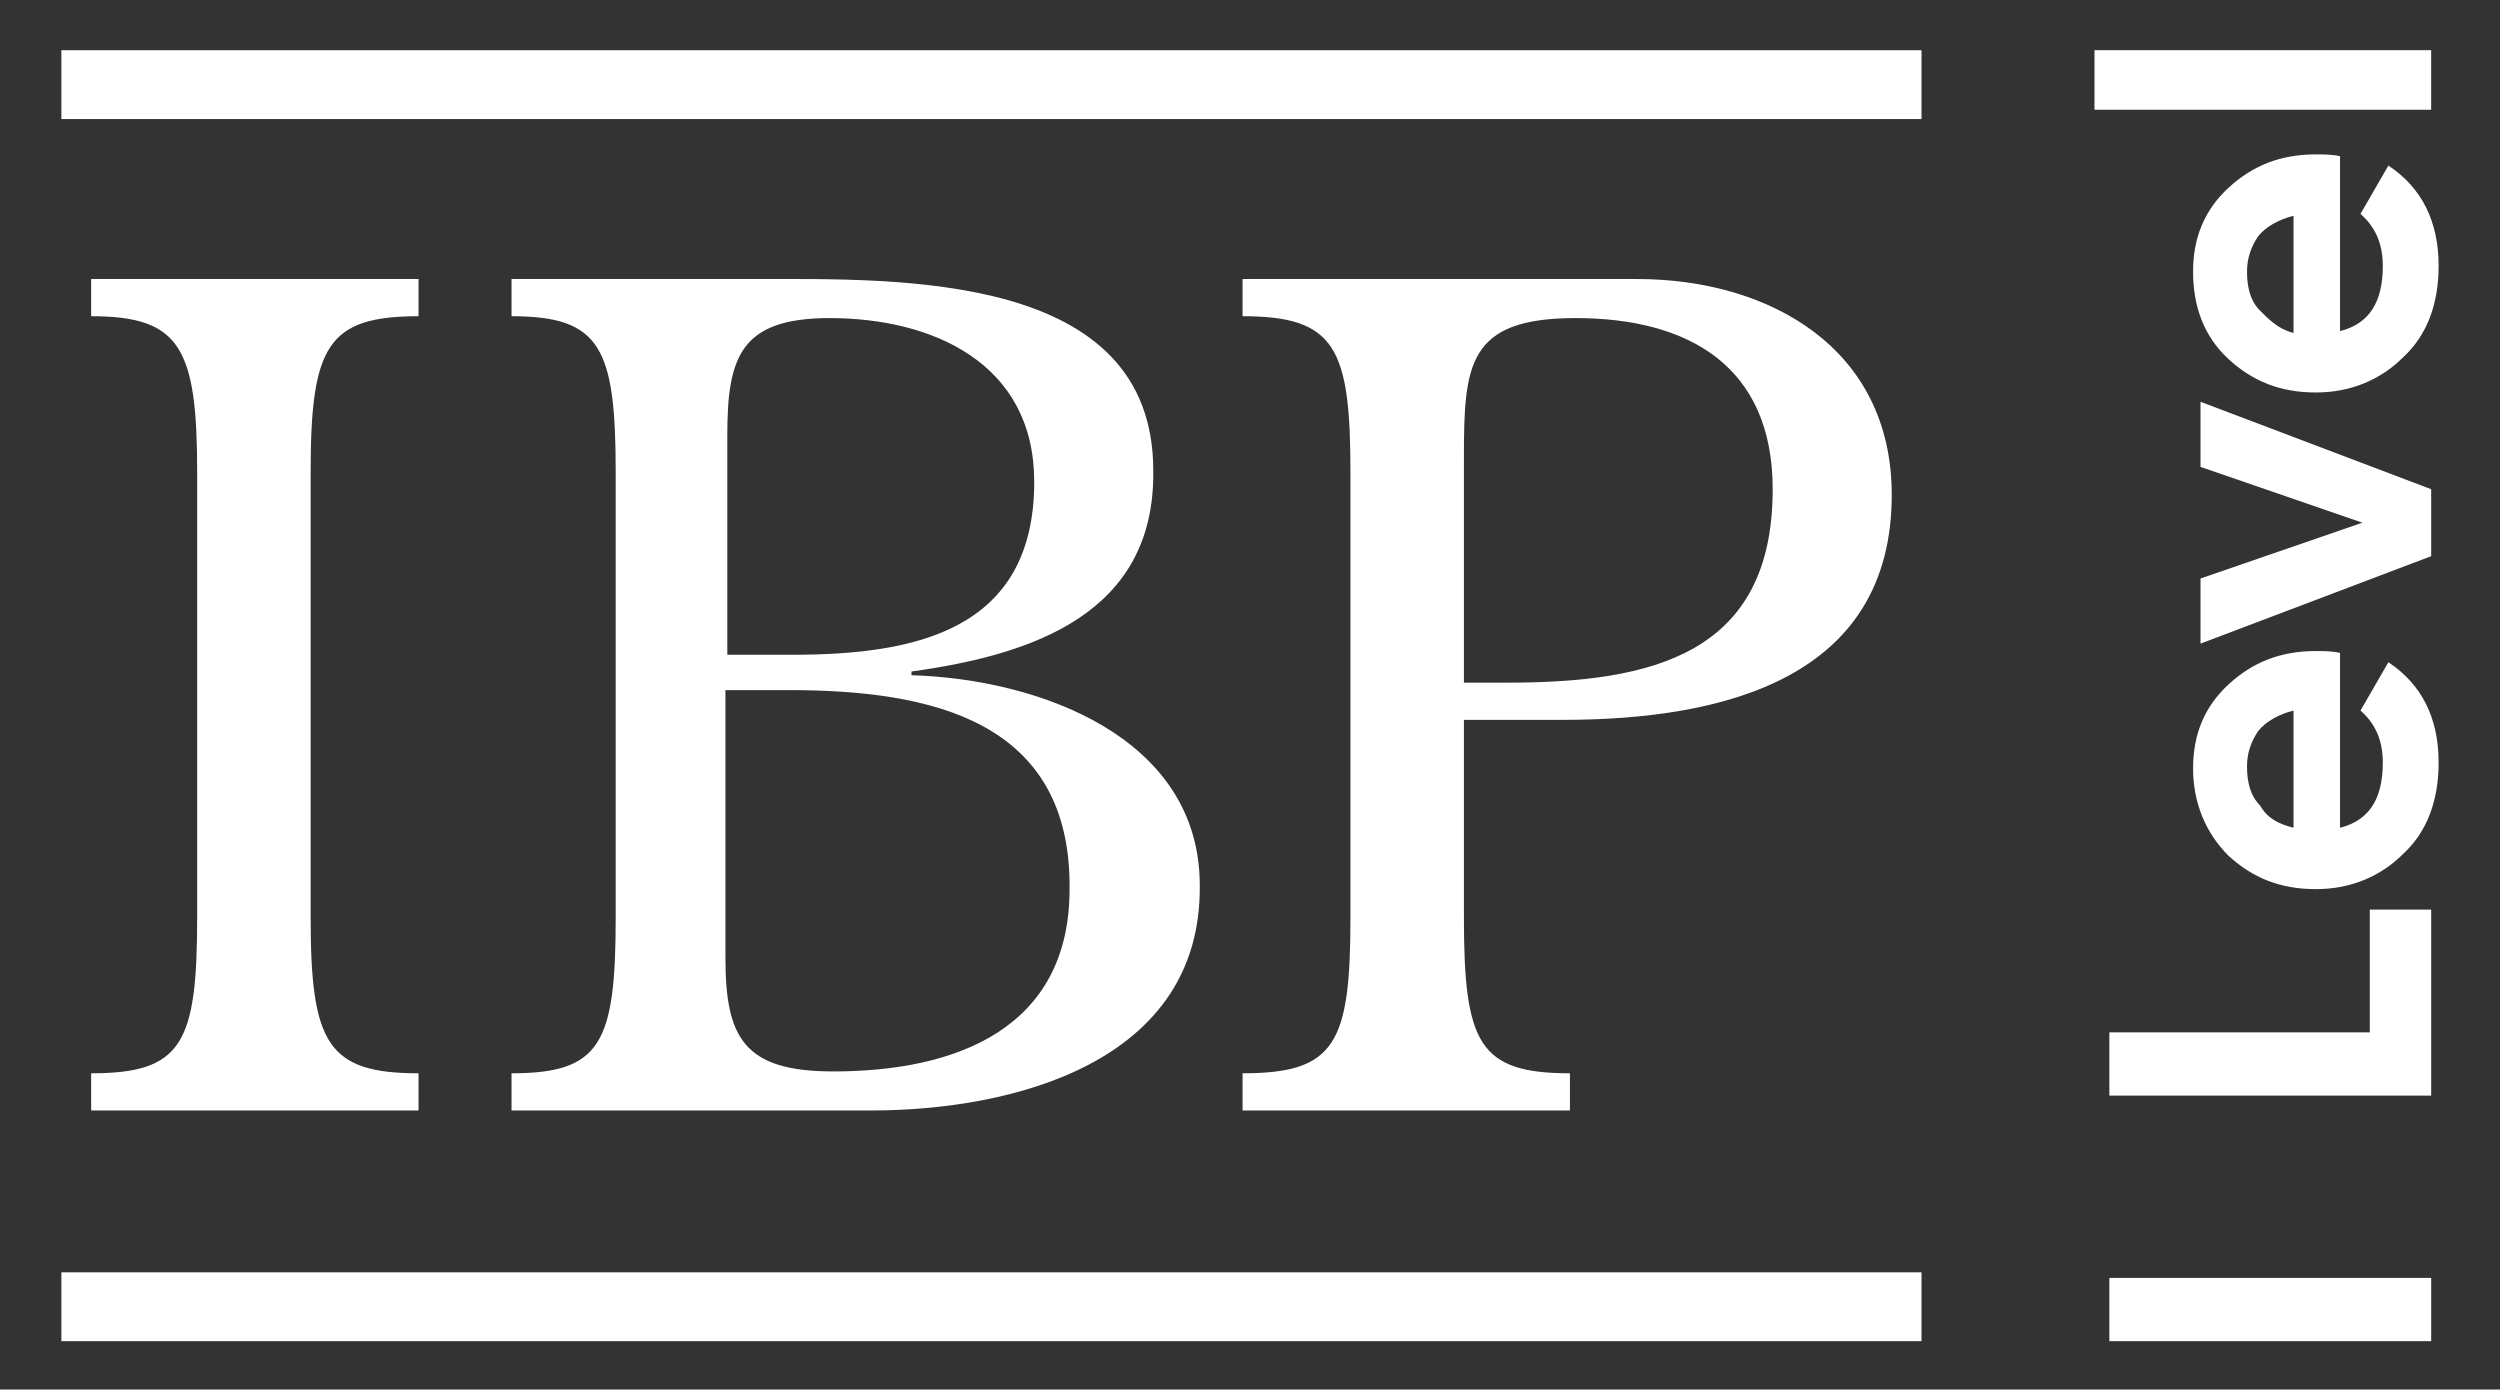
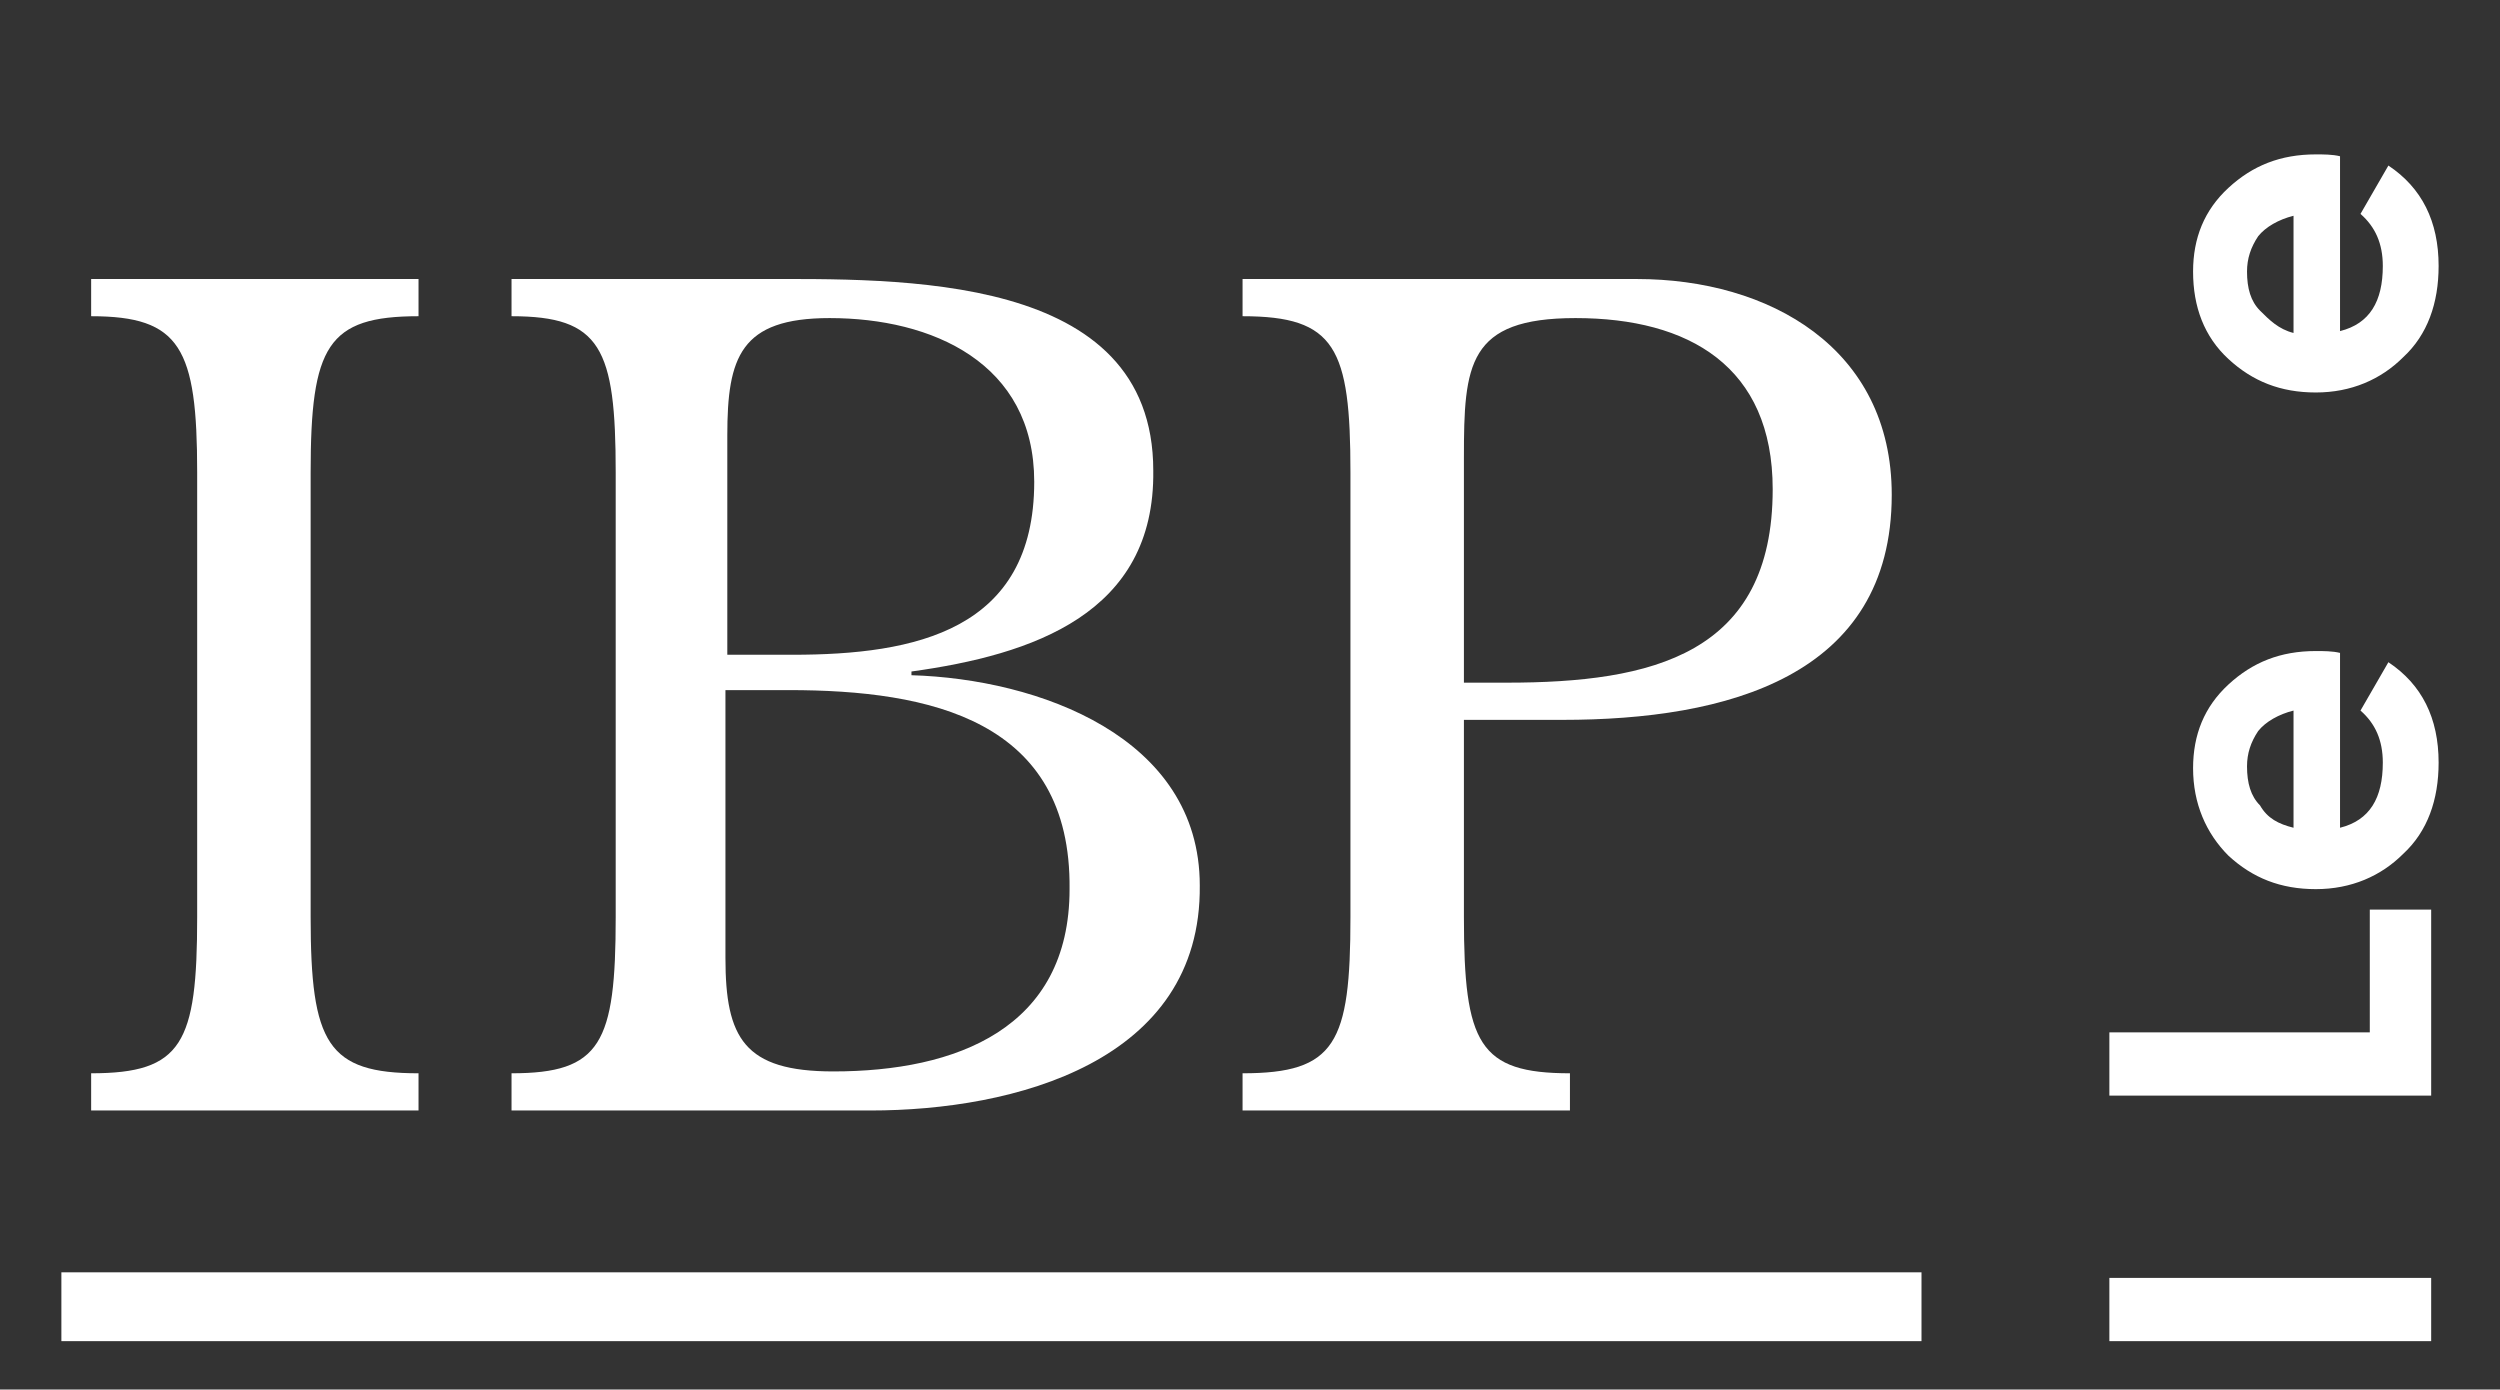
<svg xmlns="http://www.w3.org/2000/svg" version="1.1" id="Layer_1" x="0px" y="0px" viewBox="0 0 134.4 74.7" style="enable-background:new 0 0 134.4 74.7;" xml:space="preserve">
  <rect x="0" y="0" width="134.4" height="74.7" fill="#333333" stroke="none" />
  <style type="text/css">
	.st0{fill:#FFFFFF;}
</style>
  <g>
-     <rect x="3.3" y="2.7" class="st0" width="100" height="3.7" />
    <rect x="3.3" y="68.4" class="st0" width="100" height="3.7" />
  </g>
  <g>
    <path class="st0" d="M4.9,59.7v-2c4.9,0,5.7-1.6,5.7-8.4V25.4c0-6.7-0.9-8.4-5.7-8.4v-2h17.6v2c-4.9,0-5.8,1.6-5.8,8.4v23.9   c0,6.8,0.9,8.4,5.8,8.4v2C22.5,59.7,4.9,59.7,4.9,59.7z" />
    <path class="st0" d="M46.8,59.7H27.5v-2c4.8,0,5.6-1.6,5.6-8.4V25.4c0-6.7-0.8-8.4-5.6-8.4v-2h13.2C48.3,15,62,14.6,62,25.3   c0.1,7.7-6.5,9.9-13,10.8v0.2c6.8,0.2,15.5,3.3,15.5,11.3C64.6,57.1,54.5,59.7,46.8,59.7z M44.6,17.1c-4.8,0-5.5,2.1-5.5,6.3v11.8   h3.5c6.6,0,13-1.3,13-9.3C55.6,19.5,50.1,17.1,44.6,17.1z M42.4,37.1H39v14.4c0,4.3,1,6.1,5.8,6.1c6.6,0,12.7-2.3,12.7-9.8   C57.6,38.7,50,37.1,42.4,37.1z" />
    <path class="st0" d="M84,38.7h-5.3v10.6c0,6.8,0.8,8.4,5.7,8.4v2H66.8v-2c5,0,5.8-1.6,5.8-8.4V25.4c0-6.7-0.8-8.4-5.8-8.4v-2H88   c7.1,0,13.7,3.7,13.7,11.6C101.7,36.4,92.8,38.7,84,38.7z M84.7,17.1c-5.8,0-6,2.5-6,7.5v12.1H81c7.8,0,14.3-1.5,14.3-10.4   C95.3,19.7,90.8,17.1,84.7,17.1z" />
  </g>
  <path class="st0" d="M113.4,72.1v-3.4h17.3v3.4H113.4z" />
  <path class="st0" d="M127.4,55.5v-6.6h3.3v10h-17.3v-3.4H127.4z" />
  <path class="st0" d="M125.8,44.5c1.6-0.4,2.3-1.6,2.3-3.5c0-1.2-0.4-2.1-1.2-2.8l1.5-2.6c1.8,1.2,2.7,3,2.7,5.4c0,2-0.6,3.7-1.9,4.9  c-1.2,1.2-2.8,1.9-4.7,1.9c-1.9,0-3.4-0.6-4.7-1.8c-1.2-1.2-1.9-2.8-1.9-4.7c0-1.8,0.6-3.3,1.9-4.5s2.8-1.8,4.7-1.8  c0.4,0,0.9,0,1.3,0.1L125.8,44.5L125.8,44.5z M123.3,44.5v-6.3c-0.8,0.2-1.5,0.6-1.9,1.1c-0.4,0.6-0.6,1.2-0.6,1.9  c0,0.9,0.2,1.6,0.7,2.1C121.9,44,122.5,44.3,123.3,44.5z" />
-   <path class="st0" d="M118.3,25.1v-3.5l12.4,4.7v3.6l-12.4,4.7v-3.5l8.7-3L118.3,25.1z" />
  <path class="st0" d="M125.8,17.8c1.6-0.4,2.3-1.6,2.3-3.5c0-1.2-0.4-2.1-1.2-2.8l1.5-2.6c1.8,1.2,2.7,3,2.7,5.4c0,2-0.6,3.7-1.9,4.9  c-1.2,1.2-2.8,1.9-4.7,1.9c-1.9,0-3.4-0.6-4.7-1.8s-1.9-2.8-1.9-4.7c0-1.8,0.6-3.3,1.9-4.5s2.8-1.8,4.7-1.8c0.4,0,0.9,0,1.3,0.1  L125.8,17.8L125.8,17.8z M123.3,17.9v-6.3c-0.8,0.2-1.5,0.6-1.9,1.1c-0.4,0.6-0.6,1.2-0.6,1.9c0,0.9,0.2,1.6,0.7,2.1  S122.5,17.7,123.3,17.9z" />
-   <path class="st0" d="M130.7,5.9h-18.1V2.7h18.1V5.9z" />
</svg>